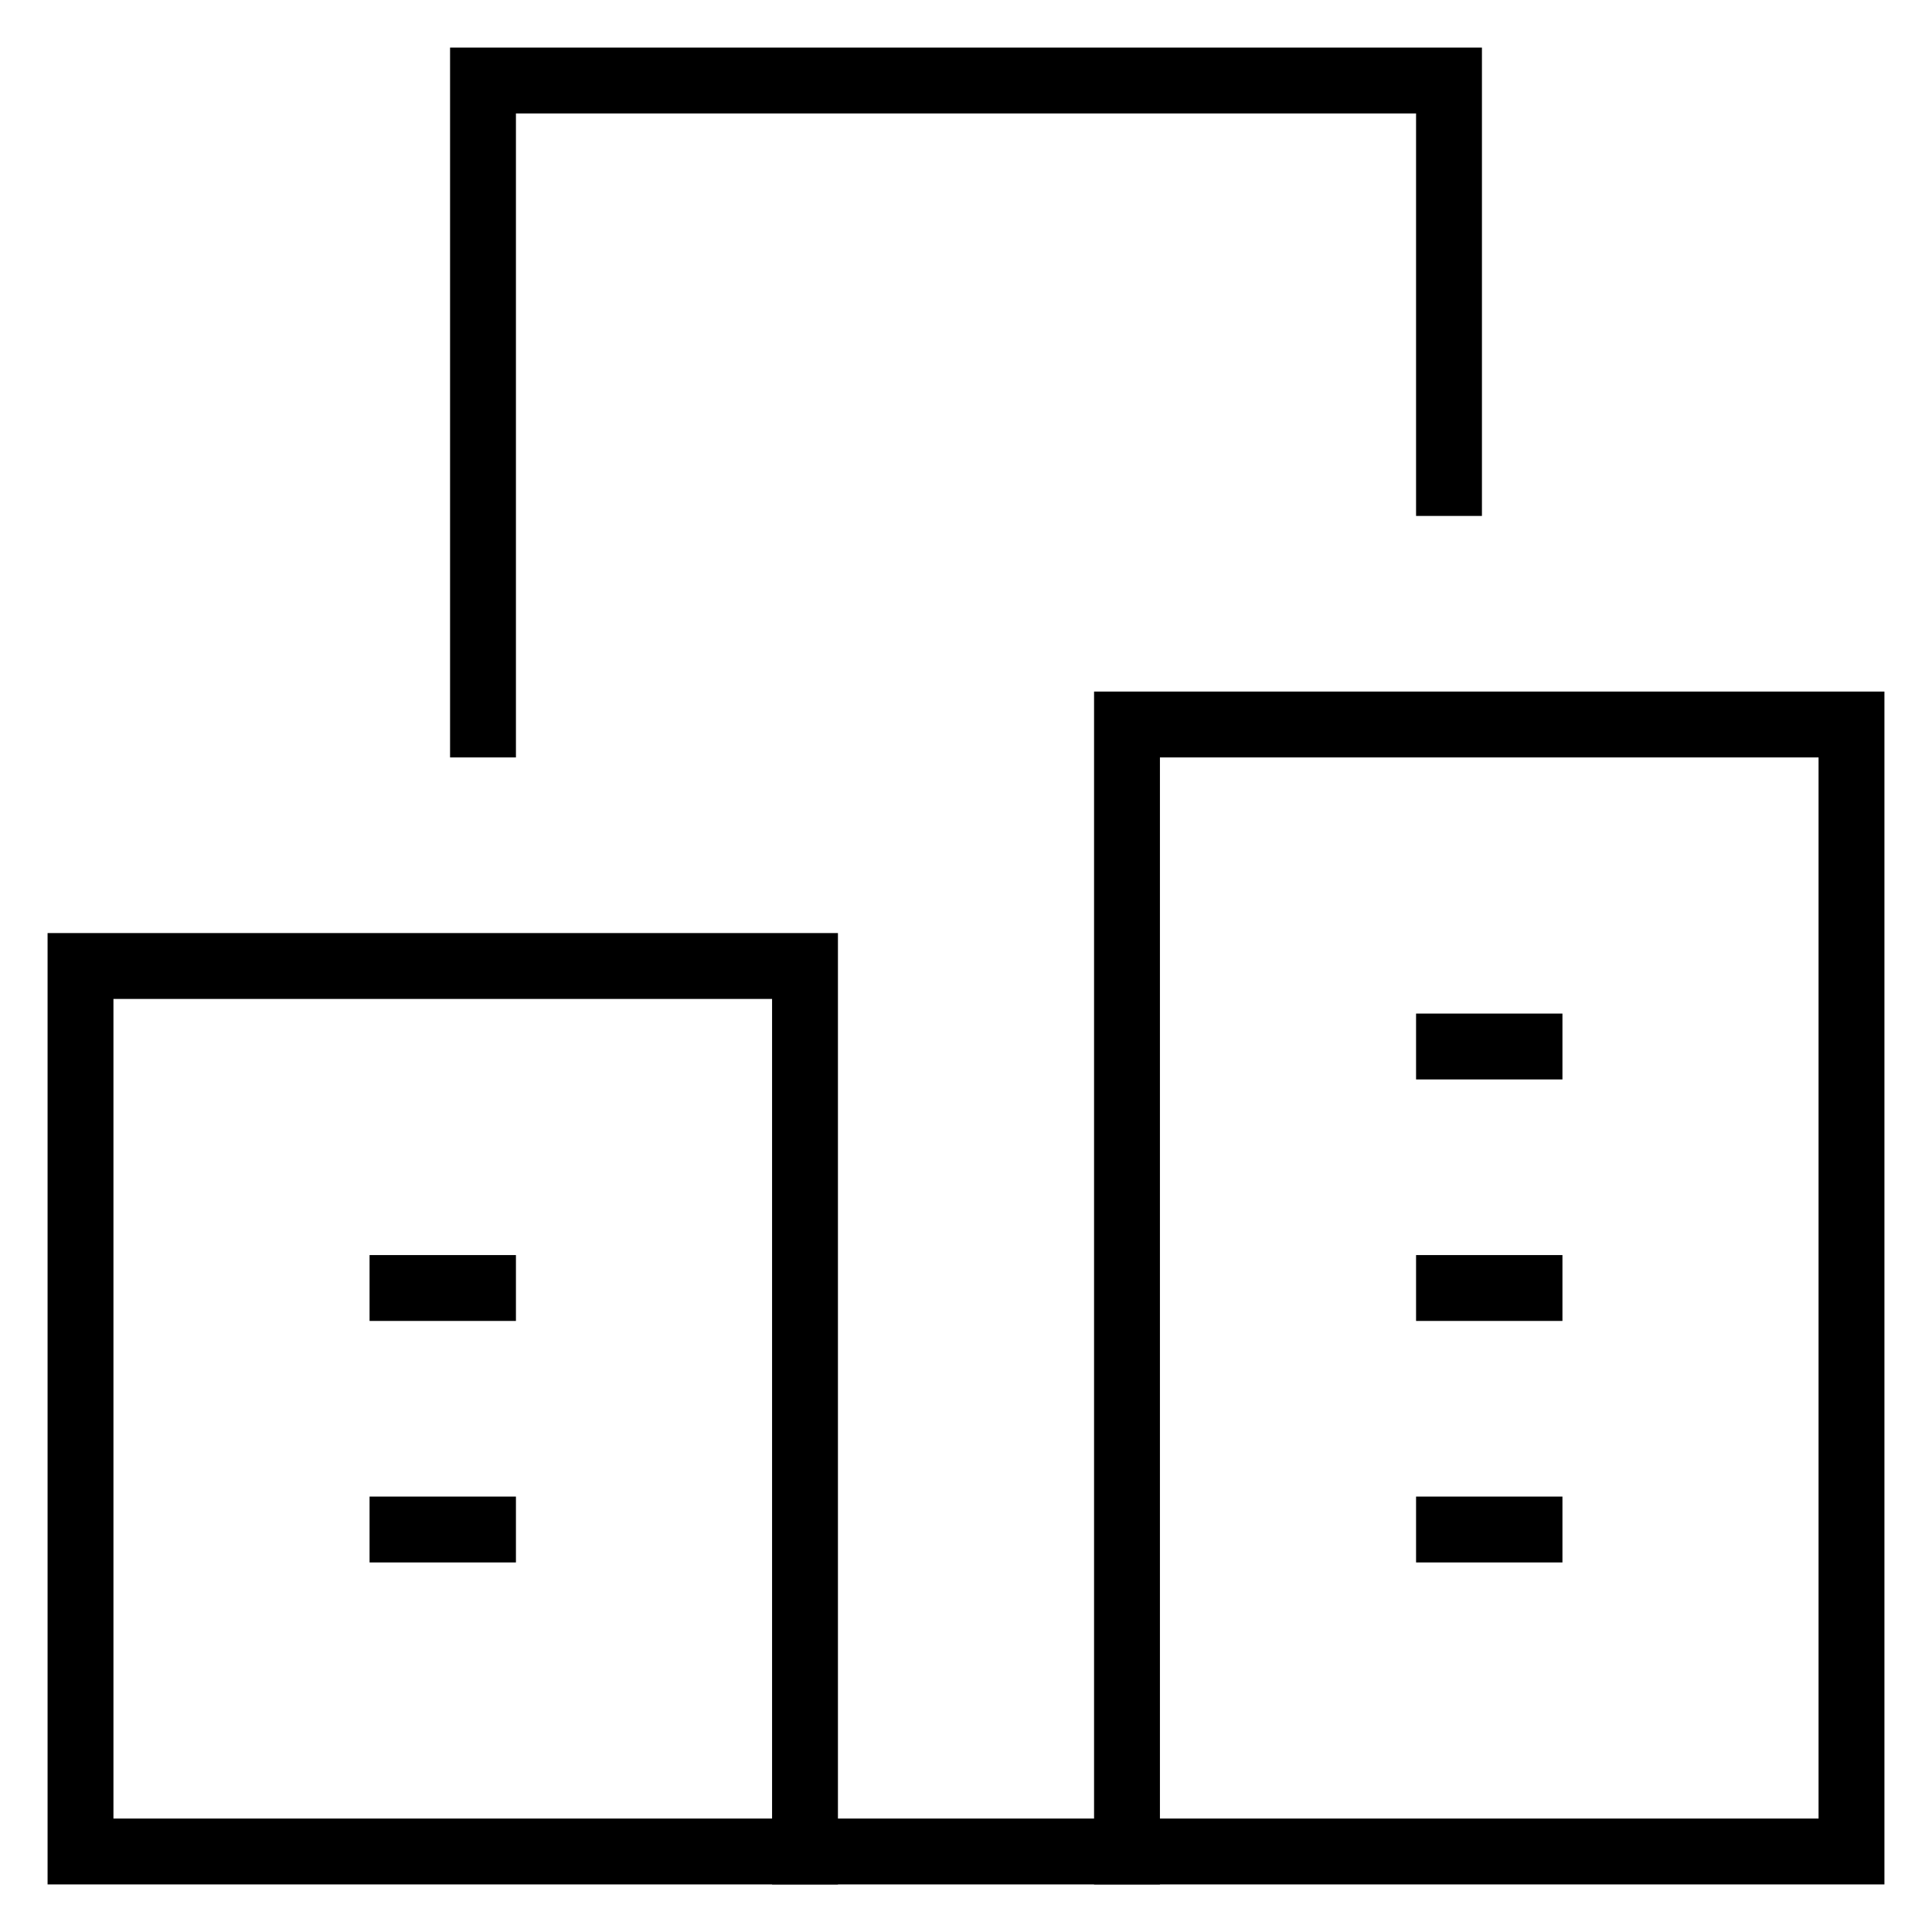
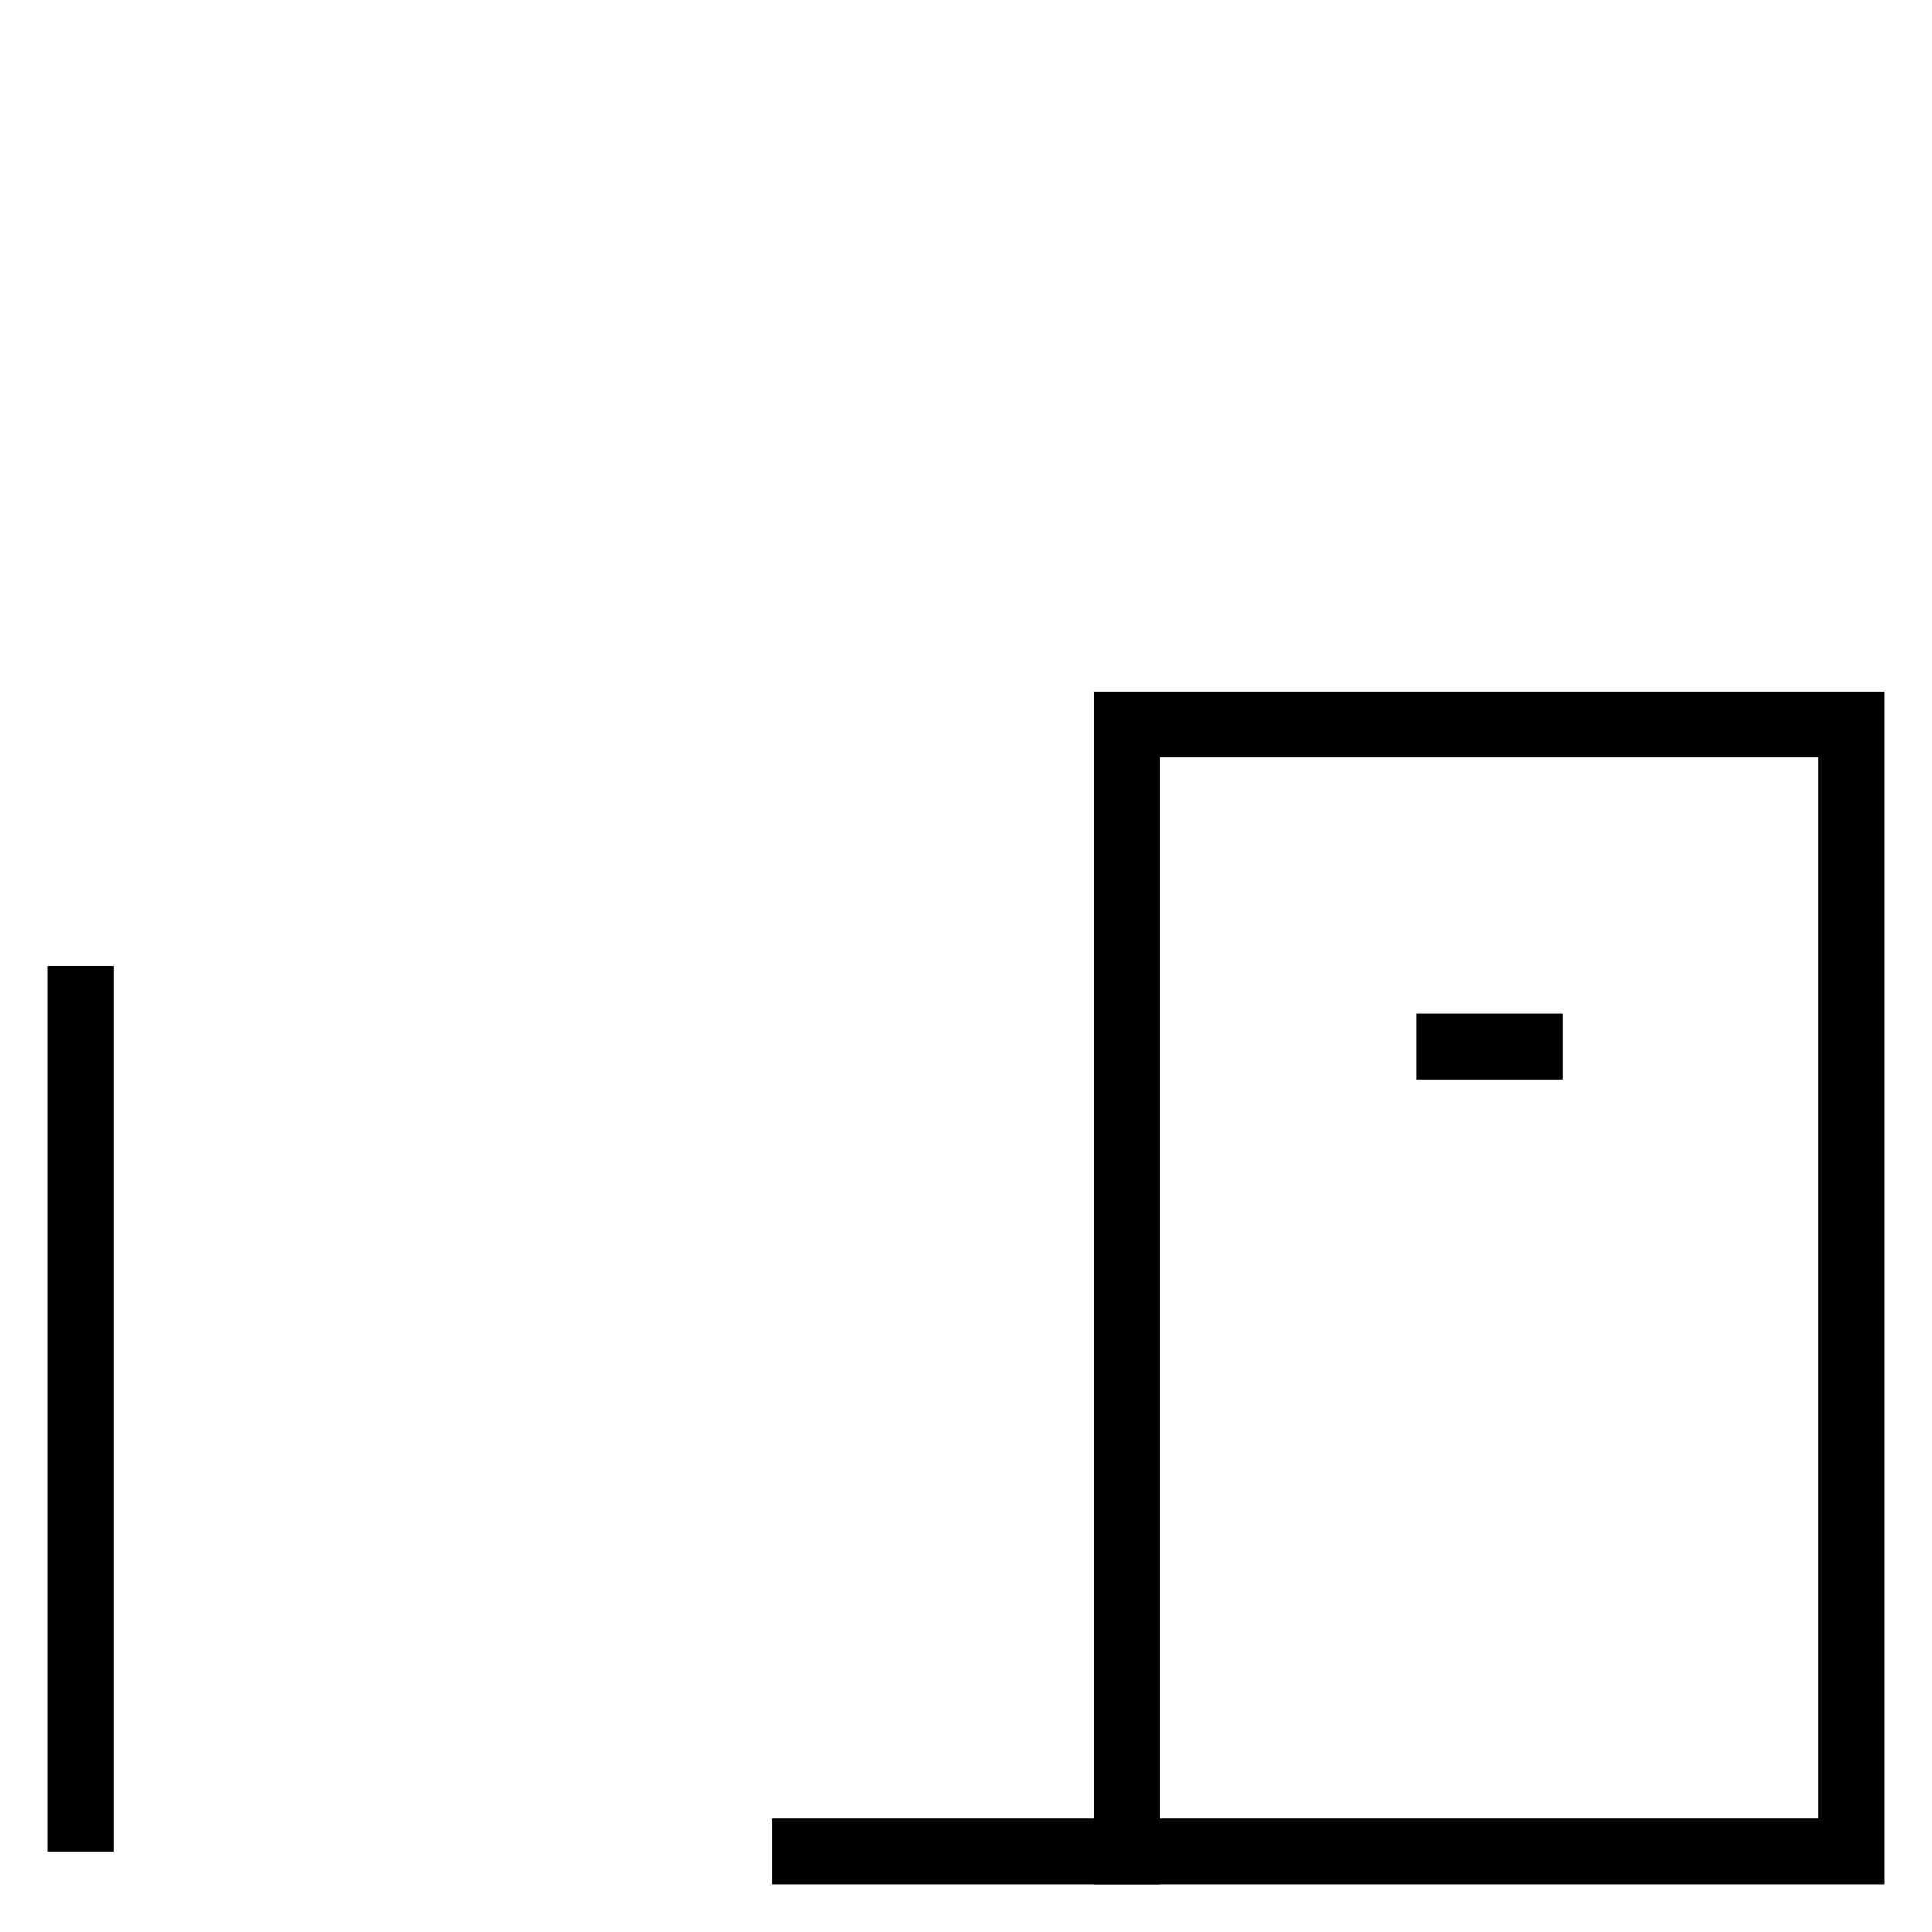
<svg xmlns="http://www.w3.org/2000/svg" xml:space="preserve" x="0" y="0" version="1.1" viewBox="0 0 88 88">
  <g fill="none" stroke="#000" stroke-linecap="square" stroke-miterlimit="36.667" stroke-width="3">
-     <path d="M66 22 66 3.667 22 3.667 22 33" />
    <path d="M36.667 84.333 51.333 84.333" />
-     <path d="M3.667 44H36.667V84.333H3.667z" />
+     <path d="M3.667 44V84.333H3.667z" />
    <path d="M51.333 33H84.333V84.333H51.333z" />
    <path d="M66 47.667 69.667 47.667" />
-     <path d="M66 58.667 69.667 58.667" />
-     <path d="M66 69.667 69.667 69.667" />
-     <path d="M18.333 69.667 22 69.667" />
-     <path d="M18.333 58.667 22 58.667" />
  </g>
</svg>